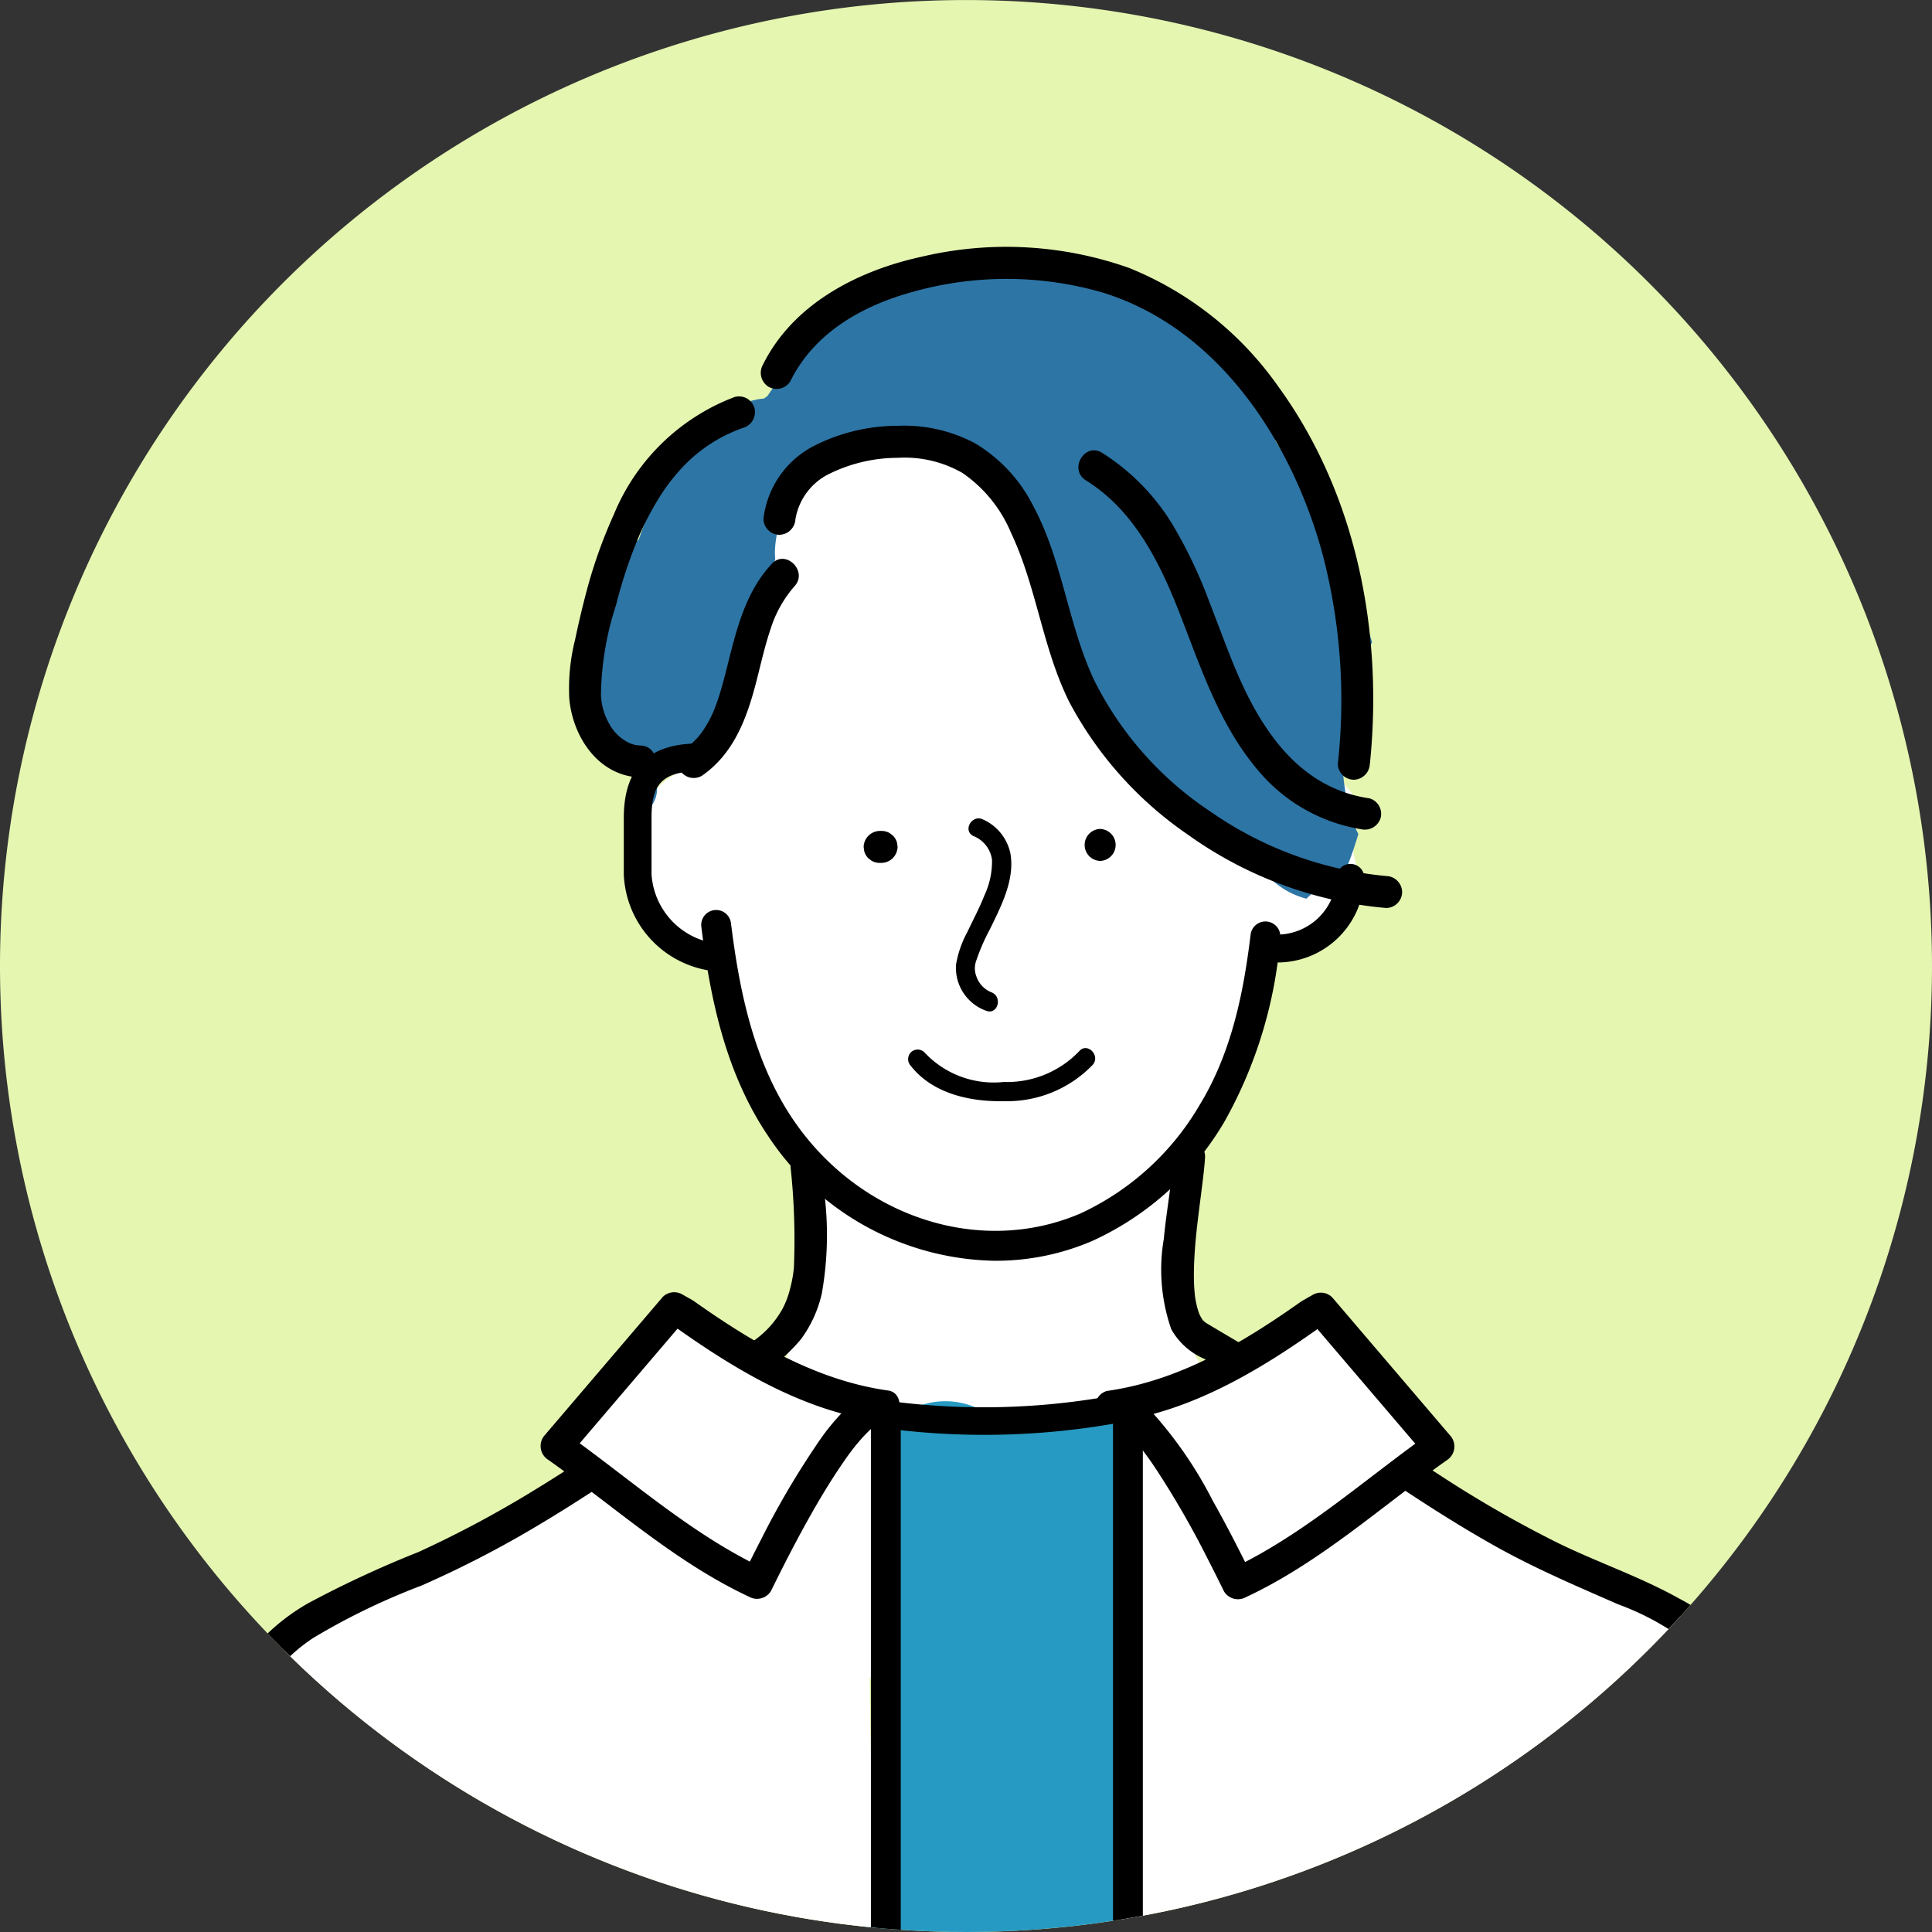
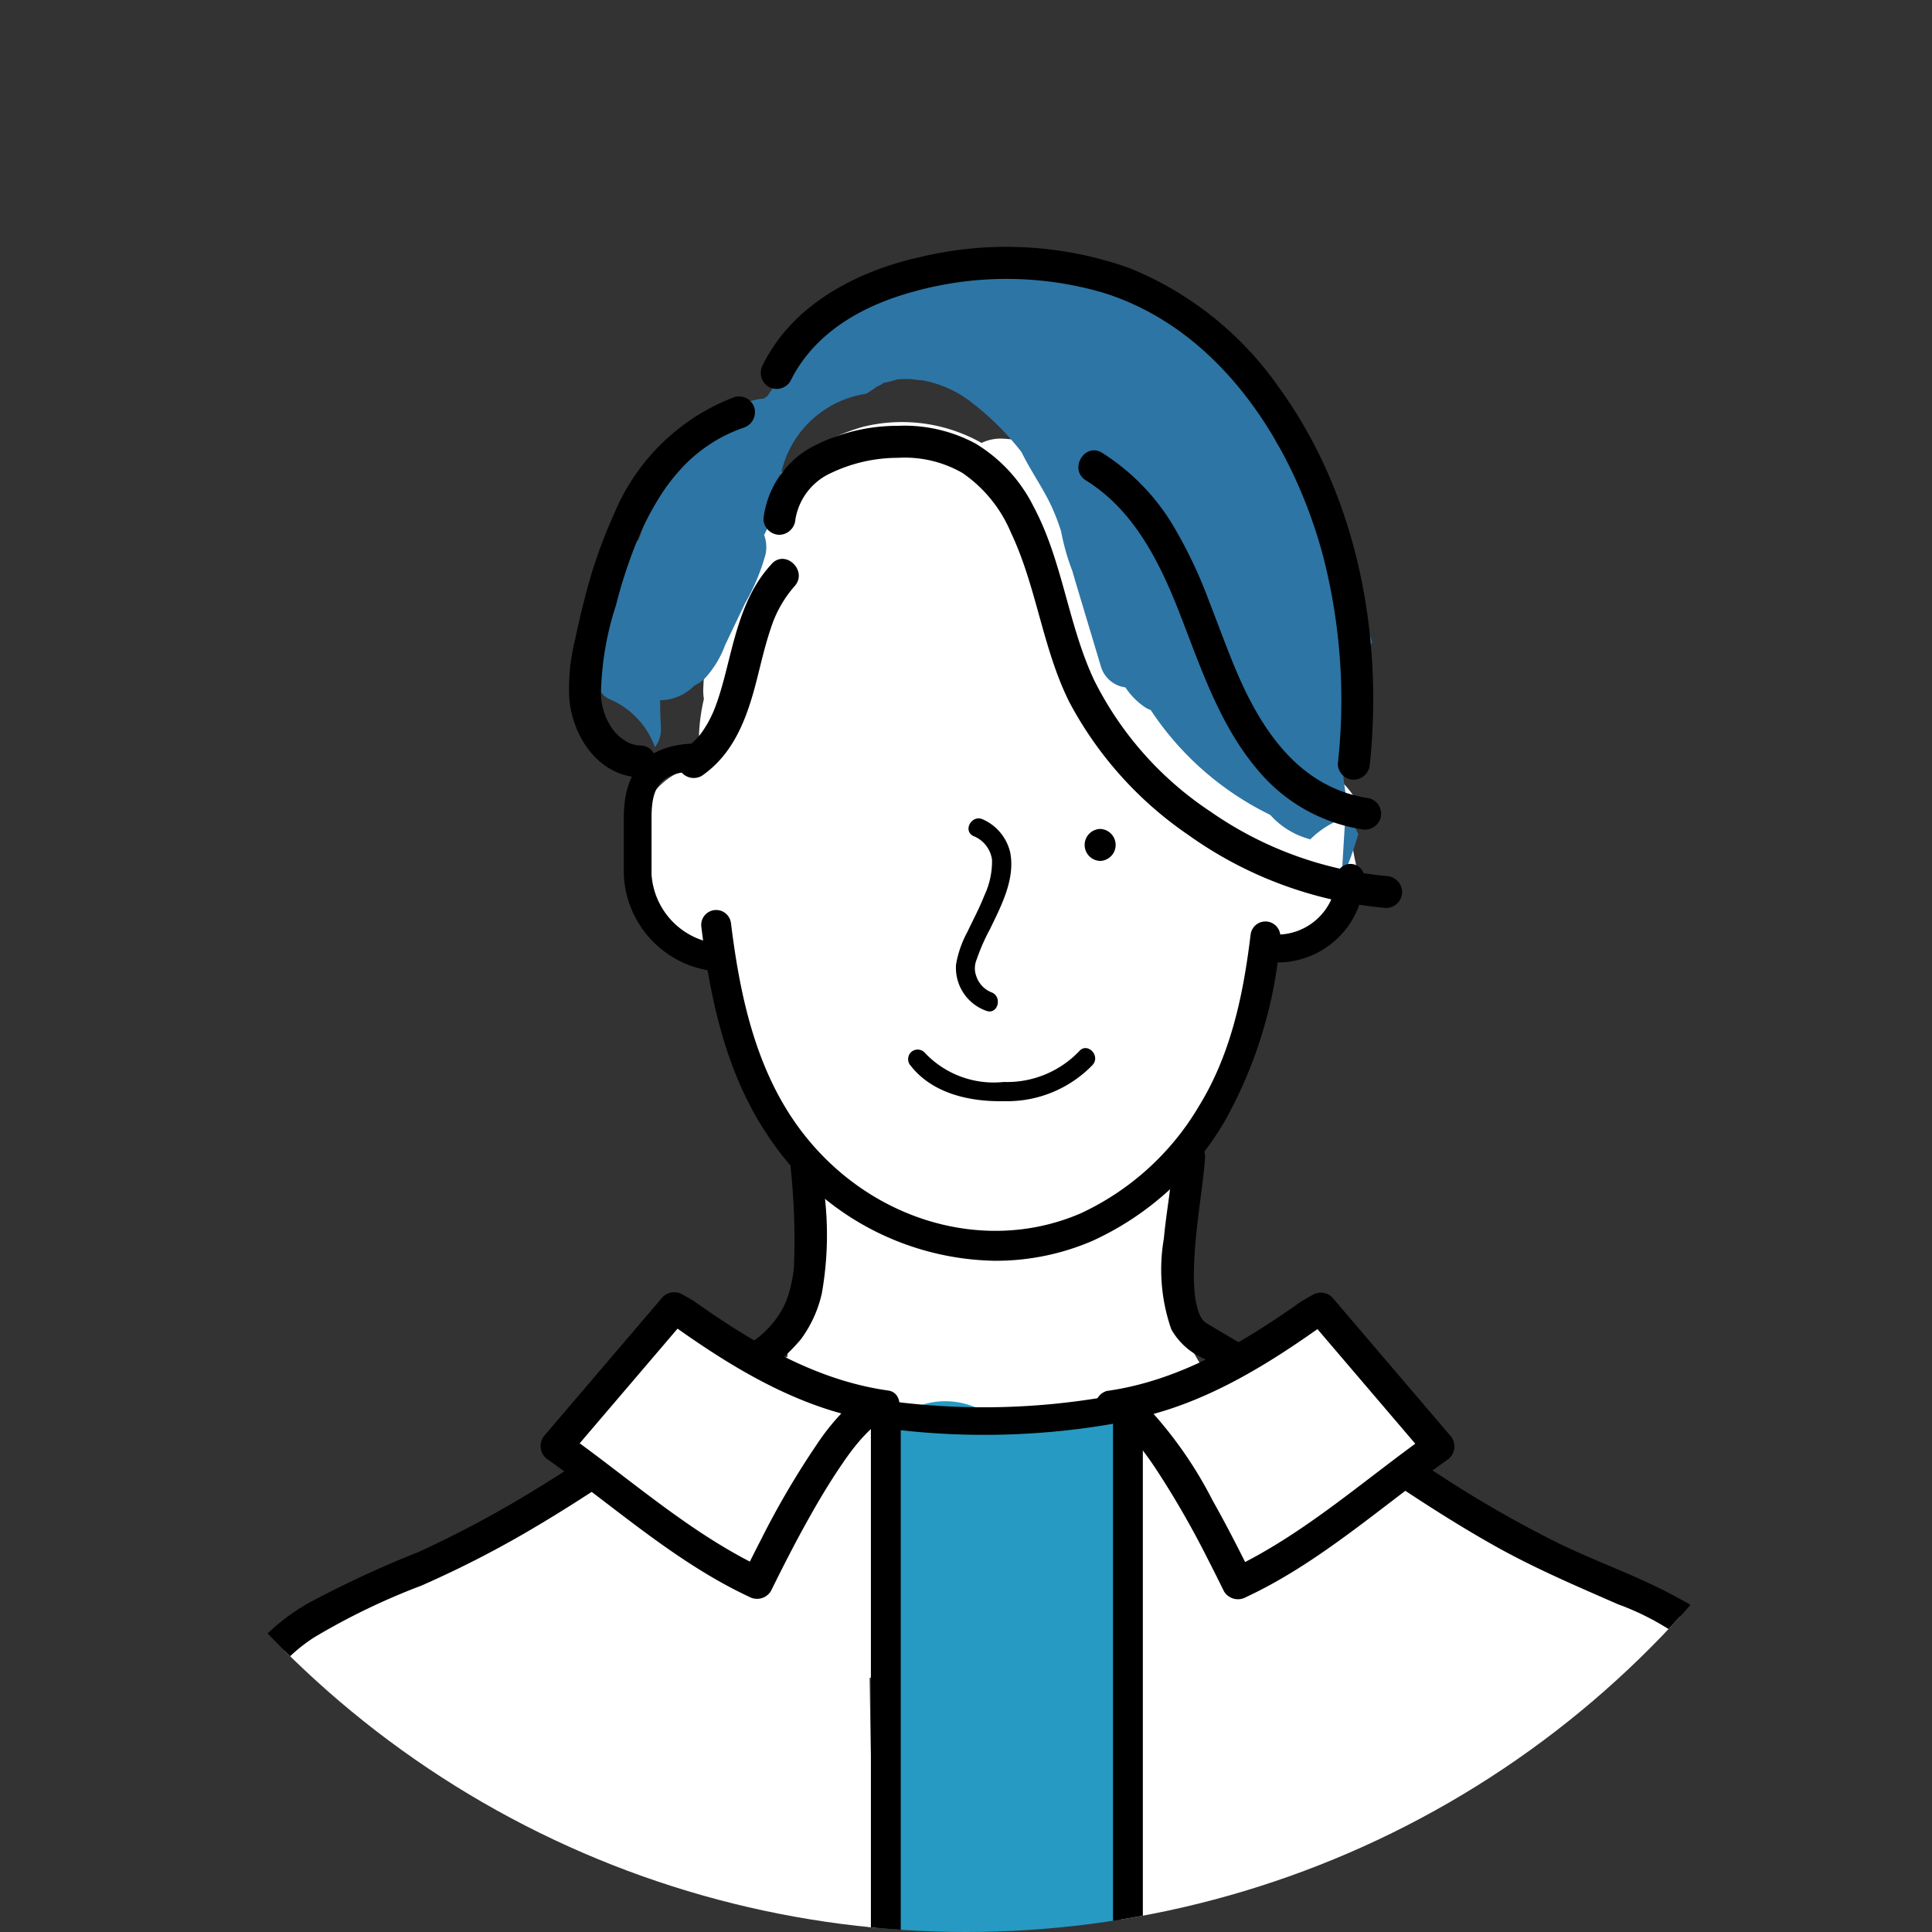
<svg xmlns="http://www.w3.org/2000/svg" width="120" height="120" viewBox="0 0 120 120">
  <rect x="0" y="0" width="120" height="120" fill="#333333" stroke="none" />
  <defs>
    <clipPath id="clip-path">
      <ellipse id="楕円形_441" data-name="楕円形 441" cx="60" cy="60" rx="60" ry="60" fill="none" />
    </clipPath>
  </defs>
  <g id="icon-man03" transform="translate(-6052 -2018)">
-     <path id="パス_45605" data-name="パス 45605" d="M120,60A60,60,0,1,1,60,0a60,60,0,0,1,60,60" transform="translate(6052 2018.002)" fill="#e4f6b0" />
    <g id="グループ_4312" data-name="グループ 4312" transform="translate(6052 2018)" clip-path="url(#clip-path)">
      <path id="パス_45606" data-name="パス 45606" d="M143.139,150.372a12.144,12.144,0,0,0-3.022-.176h-.041a2.322,2.322,0,0,0-.857-.687,32.627,32.627,0,0,1-6.042-3.616,10.317,10.317,0,0,1-3.141-1.4c-1.438-.944-2.947-1.773-4.368-2.744-.393-.268-.769-.549-1.135-.84a8.83,8.83,0,0,1-2.151-1.142l-1.632-1.538a8.7,8.7,0,0,1-1.691-3.333,2.88,2.88,0,0,0-.309-.1c.036-.511.074-1.021.107-1.532q-.018-.783-.037-1.566a6.861,6.861,0,0,1,.233-1.33,10.971,10.971,0,0,0-.7-5.116,8.268,8.268,0,0,0-.1-1.014,22.706,22.706,0,0,0,2.019-2.745,22.356,22.356,0,0,0,2.261-4.907,18.321,18.321,0,0,0,.742-2.909c.44-.29.865-.61,1.274-.941a44.646,44.646,0,0,0,3.839-2.981,7.557,7.557,0,0,0,1.694-2.486,10.3,10.3,0,0,1-.527-4.133,6.285,6.285,0,0,1,.146-.961,5.087,5.087,0,0,0-1.871-1.73,26.935,26.935,0,0,0-.284-4.721c-.44-2.988-1.976-6.141-4.8-7.435a22.172,22.172,0,0,0-7.817-4.976c-.19-.061-.382-.114-.573-.164a9.155,9.155,0,0,0-6.492-3.224,2.728,2.728,0,0,0-1.3.269,10.084,10.084,0,0,0-7.374-1,12.351,12.351,0,0,0-7.424,5.894c-1.8,3.137-2.324,6.775-2.488,10.334a3.282,3.282,0,0,0,.037.676,11.761,11.761,0,0,0-.214,4.225,3.9,3.9,0,0,0-2.05.755c-2.512,1.843-2.117,5.774-.724,8.17a8.265,8.265,0,0,0,4.784,3.869l.025.028a2.732,2.732,0,0,0-.037.479c.064,4.338,2.12,7.672,5,10.35-.377,4.339-1.235,8.636-1.6,12.98a32.644,32.644,0,0,0-6.143,4.088l-9.6,7.111a4.347,4.347,0,0,0-1.03,1.06c-2.383.826-4.733,1.736-7.063,2.708l-.083.032v0c-.253.106-.507.211-.76.318-1.436.61-1.867,2.681-1.3,3.969.576,1.31,2.262,2.443,3.749,1.84.189-.077.378-.148.567-.221q13.684-.652,27.38-.986a18.247,18.247,0,0,0,2.308,3.769,3.258,3.258,0,0,0,2.313,3.5,3.107,3.107,0,0,0,1.03.105A3.326,3.326,0,0,0,107.6,166a3.36,3.36,0,0,0,2.146.115,3.2,3.2,0,0,0,3.68-2.238c.116-.356.237-.708.359-1.059a2.305,2.305,0,0,0,.3-.5l2.562-5.744q4.244-.045,8.489-.063l5.922.245,6.113.253,3.056.127c1.276.053,2.857.36,4.005-.334,2.737-1.655,1.844-5.638-1.1-6.431" transform="translate(-45.595 -52.682)" fill="#fff" />
      <path id="パス_45607" data-name="パス 45607" d="M178.175,264.19a4.993,4.993,0,0,0-4.915-1.127c-.031.01-.06.022-.091.033-.18,0-.36,0-.541,0a4.224,4.224,0,0,0-1.786-.472q-1.136-.049-2.268-.138a4.211,4.211,0,0,0-.654-.25,4.758,4.758,0,0,0-3.9.534,4,4,0,0,0-1.794,4.409,4.193,4.193,0,0,0,.617,1.217,4.308,4.308,0,0,0-.52,3.148c2.313,11-1.847,22.245-.615,33.343a4.781,4.781,0,0,0,1.216,2.768c-.452,2.318,1.68,4.356,3.9,4.457,3.464.158,9.768,1.591,10.827-3.107.394-1.748-.074-3.707-.211-5.473q-.218-2.829-.326-5.664a148.842,148.842,0,0,1,.818-22.09,3.054,3.054,0,0,0-.572-2.084c.058-.807.1-1.614.118-2.423.006-.346.006-.692,0-1.037a3.735,3.735,0,0,0,1.508-1.782c.525-1.3.423-3.313-.807-4.265" transform="translate(-107.838 -175.004)" fill="#269ac2" />
-       <path id="パス_45608" data-name="パス 45608" d="M157.37,87.291l.079-.1c.089-.2.222-.466.245-.52.19-.457.355-.925.509-1.4.072-.221.14-.442.206-.665a6.814,6.814,0,0,1-.548-1.381,14.228,14.228,0,0,1,1.4-10.52,40.132,40.132,0,0,0-4.769-10.552c-.387-.641-.791-1.276-1.2-1.908-.188-.544-.4-1.078-.636-1.6a13.138,13.138,0,0,0-5.262-5.968c-2.815-2.868-6.643-4.508-10.5-2.973a17.024,17.024,0,0,0-11.578,2.63,3.509,3.509,0,0,0-1.487,2.154c-.753.923-1.442,1.914-2.115,2.905-.072.056-.146.11-.218.166a3.587,3.587,0,0,0-.493.069c-3.5.764-5.576,4.452-6.844,7.5-.162.39-.307.788-.444,1.188a3.28,3.28,0,0,0-.7.835,2.183,2.183,0,0,0-.342.6,18.863,18.863,0,0,0-1.586,7.257c0,.08.009.157.018.232q-.206,1.837-.241,3.688c.025.052.054.1.077.156.054.128.113.253.172.377.062.079.127.157.193.234.08.061.163.12.246.177l.053.024a5.1,5.1,0,0,1,2.872,3,1.774,1.774,0,0,0,.369-1.237q-.041-.84-.044-1.676a2.99,2.99,0,0,0,2.127-.911,2.5,2.5,0,0,0,.6-.394,6.135,6.135,0,0,0,1.306-2.115l1.248-2.615a12.826,12.826,0,0,0,1.271-3.048,2.176,2.176,0,0,0-.093-1.178l.7-1.414q.109-.389.232-.773a4.286,4.286,0,0,1-.016-.612,6.374,6.374,0,0,1,5.436-5.976l.421-.278c.076-.05.149-.1.221-.16.058-.027.118-.05.175-.08.215-.114.248-.147.244-.156a2.188,2.188,0,0,0,.232-.051,3.929,3.929,0,0,0,.606-.162,6.99,6.99,0,0,1,.866-.02c.026,0,.978.128.508.037a7.06,7.06,0,0,1,3.349,1.479,17.277,17.277,0,0,1,3.011,3.013c.567,1.166,1.327,2.215,1.874,3.394a13.486,13.486,0,0,1,.587,1.536,14,14,0,0,0,.7,2.464c.057.2.116.409.176.61l1.577,5.256a1.84,1.84,0,0,0,1.541,1.36,4.428,4.428,0,0,0,1.182,1.208,1.5,1.5,0,0,0,.387.194,18.717,18.717,0,0,0,7.425,6.514,5.013,5.013,0,0,0,2.491,1.519,5.568,5.568,0,0,1,2.17-1.343" transform="translate(-74.04 -32.804)" fill="#2d75a5" />
+       <path id="パス_45608" data-name="パス 45608" d="M157.37,87.291l.079-.1c.089-.2.222-.466.245-.52.19-.457.355-.925.509-1.4.072-.221.14-.442.206-.665a6.814,6.814,0,0,1-.548-1.381,14.228,14.228,0,0,1,1.4-10.52,40.132,40.132,0,0,0-4.769-10.552c-.387-.641-.791-1.276-1.2-1.908-.188-.544-.4-1.078-.636-1.6a13.138,13.138,0,0,0-5.262-5.968c-2.815-2.868-6.643-4.508-10.5-2.973a17.024,17.024,0,0,0-11.578,2.63,3.509,3.509,0,0,0-1.487,2.154c-.753.923-1.442,1.914-2.115,2.905-.072.056-.146.11-.218.166a3.587,3.587,0,0,0-.493.069c-3.5.764-5.576,4.452-6.844,7.5-.162.39-.307.788-.444,1.188a3.28,3.28,0,0,0-.7.835,2.183,2.183,0,0,0-.342.6,18.863,18.863,0,0,0-1.586,7.257c0,.08.009.157.018.232c.025.052.054.1.077.156.054.128.113.253.172.377.062.079.127.157.193.234.08.061.163.12.246.177l.053.024a5.1,5.1,0,0,1,2.872,3,1.774,1.774,0,0,0,.369-1.237q-.041-.84-.044-1.676a2.99,2.99,0,0,0,2.127-.911,2.5,2.5,0,0,0,.6-.394,6.135,6.135,0,0,0,1.306-2.115l1.248-2.615a12.826,12.826,0,0,0,1.271-3.048,2.176,2.176,0,0,0-.093-1.178l.7-1.414q.109-.389.232-.773a4.286,4.286,0,0,1-.016-.612,6.374,6.374,0,0,1,5.436-5.976l.421-.278c.076-.05.149-.1.221-.16.058-.027.118-.05.175-.08.215-.114.248-.147.244-.156a2.188,2.188,0,0,0,.232-.051,3.929,3.929,0,0,0,.606-.162,6.99,6.99,0,0,1,.866-.02c.026,0,.978.128.508.037a7.06,7.06,0,0,1,3.349,1.479,17.277,17.277,0,0,1,3.011,3.013c.567,1.166,1.327,2.215,1.874,3.394a13.486,13.486,0,0,1,.587,1.536,14,14,0,0,0,.7,2.464c.057.2.116.409.176.61l1.577,5.256a1.84,1.84,0,0,0,1.541,1.36,4.428,4.428,0,0,0,1.182,1.208,1.5,1.5,0,0,0,.387.194,18.717,18.717,0,0,0,7.425,6.514,5.013,5.013,0,0,0,2.491,1.519,5.568,5.568,0,0,1,2.17-1.343" transform="translate(-74.04 -32.804)" fill="#2d75a5" />
      <path id="パス_45609" data-name="パス 45609" d="M79.089,267.469l.4-.733c1.372-2.486-.322-6.005-3.371-5.874-.614.027-1.231.076-1.844.149-.084.009-.167.019-.251.033a21.666,21.666,0,0,0-2.933.583,3.968,3.968,0,0,0-2.2,1.628q-11.547,5.37-22.977,10.966a2.842,2.842,0,0,0-.517.328,2.716,2.716,0,0,0-1.466.844,31.134,31.134,0,0,0-4.064,5.882c-1.228,2.385-2.488,5.082-2.141,7.8a21.487,21.487,0,0,0,.992,3.258c.267.929.275,2.215.467,3.406.019.118.042.237.066.356a47.185,47.185,0,0,0-.152,6.021c.125,3.158.043,7.484,3.833,8.681a8.124,8.124,0,0,0,4.466-.1c1.588-.4,3.177-.756,4.8-1.009a60.667,60.667,0,0,1,8.432-.589c6.456-.071,12.92.432,19.362.774l.184.01q-1.047-21.191-1.091-42.412" transform="translate(-25.159 -174.211)" fill="#fff" />
      <path id="パス_45610" data-name="パス 45610" d="M249.624,303.593q.009-4.657-.356-9.306c-.273-3.471-.677-6.948-1.279-10.387a11.091,11.091,0,0,0-5.074-8.022,12.791,12.791,0,0,0-1.29-.674,40.21,40.21,0,0,1-6.852-2.246,21.206,21.206,0,0,1-5.362-3.116,8.243,8.243,0,0,1-2.581-3.193,10.135,10.135,0,0,0-4.64-.057,5.105,5.105,0,0,0-1.364-.176,4.866,4.866,0,0,0-1.913.406,2.986,2.986,0,0,0-1.747-.313c.411-3.3-4.784-4.953-6.9-1.978a10.036,10.036,0,0,0-1.457,3.035l-.025.013c.015,11.439.28,22.99-.945,34.395a3.731,3.731,0,0,1,.421,1.505,41.1,41.1,0,0,1-.232,7.241c.127.462.258.923.382,1.385.034.126.055.212.07.274l18.774.927,10.71.529c3.189.157,6.689.4,9.261-1.638,2.725-2.162,2.392-5.645,2.4-8.6" transform="translate(-138.805 -175.626)" fill="#fff" />
      <path id="パス_45611" data-name="パス 45611" d="M122.7,153.192a6.306,6.306,0,0,1-6.051-6.044v-3.5c0-3.117,1.527-4.632,4.667-4.632a.862.862,0,1,1,0,1.724c-2.475,0-2.944,1.022-2.944,2.909v3.5a4.635,4.635,0,0,0,4.328,4.32.862.862,0,1,1,0,1.724" transform="translate(-77.904 -92.838)" />
      <path id="パス_45612" data-name="パス 45612" d="M237.285,167.668a.866.866,0,0,1,0-1.733,3.7,3.7,0,0,0,3.618-3.594.866.866,0,1,1,1.727.141,5.4,5.4,0,0,1-5.344,5.185Z" transform="translate(-157.891 -107.886)" />
      <path id="パス_45613" data-name="パス 45613" d="M149.4,191.961a17.223,17.223,0,0,1-14.119-7.746c-2.735-4.047-3.634-8.84-4.152-13a.927.927,0,1,1,1.84-.23c.491,3.937,1.332,8.463,3.848,12.186,4.106,6.075,11.615,8.535,17.857,5.851a16.686,16.686,0,0,0,7.382-6.7c2.081-3.39,2.78-7.272,3.19-10.622a.927.927,0,0,1,1.841.225,27.736,27.736,0,0,1-3.451,11.368,18.328,18.328,0,0,1-8.229,7.437,15.159,15.159,0,0,1-6.007,1.23" transform="translate(-87.568 -113.651)" />
-       <path id="パス_45614" data-name="パス 45614" d="M162.612,155.378h-.125a1.021,1.021,0,0,0-.993.993c.012.088.024.176.036.264a.99.99,0,0,0,.255.438l.2.155a.989.989,0,0,0,.5.135h.125a1.02,1.02,0,0,0,.993-.993q-.017-.132-.036-.264a.991.991,0,0,0-.255-.438l-.2-.155a.993.993,0,0,0-.5-.135" transform="translate(-107.852 -103.767)" />
      <path id="パス_45615" data-name="パス 45615" d="M203.8,156.992a.994.994,0,0,0,0-1.987.994.994,0,0,0,0,1.987" transform="translate(-135.468 -103.518)" />
      <path id="パス_45616" data-name="パス 45616" d="M179.828,154.128a1.847,1.847,0,0,1,1.156,1.473,4.976,4.976,0,0,1-.476,2.219c-.3.769-.693,1.5-1.047,2.249a6.571,6.571,0,0,0-.71,2.027,2.828,2.828,0,0,0,1.876,2.886c.719.269,1.03-.883.317-1.15a1.621,1.621,0,0,1-.932-.989,1.39,1.39,0,0,1,0-1,12.709,12.709,0,0,1,.847-1.938c.693-1.428,1.565-3.088,1.261-4.728a2.982,2.982,0,0,0-1.692-2.078c-.685-.341-1.289.687-.6,1.029" transform="translate(-119.368 -102.199)" />
      <path id="パス_45617" data-name="パス 45617" d="M169.985,197.093c1.353,1.722,3.684,2.233,5.773,2.188a7.377,7.377,0,0,0,5.523-2.257c.5-.579-.342-1.426-.843-.843a6.2,6.2,0,0,1-4.68,1.908,5.881,5.881,0,0,1-4.93-1.839.6.6,0,0,0-.843,0,.61.61,0,0,0,0,.843" transform="translate(-113.41 -130.886)" />
      <path id="パス_45618" data-name="パス 45618" d="M217.936,214.268c-.079,1.71-.42,3.407-.577,5.111a11.276,11.276,0,0,0,.463,5.616,4.259,4.259,0,0,0,2.057,1.839c1.241.722,2.46,1.482,3.665,2.262,2.393,1.55,4.73,3.185,7.092,4.781s4.769,3.165,7.264,4.566,5.079,2.5,7.686,3.641a16.35,16.35,0,0,1,6.427,4.288,13.5,13.5,0,0,1,2.54,6.937,73.263,73.263,0,0,1,.3,8.862q-.015,4.948-.283,9.892-.067,1.235-.15,2.47a.994.994,0,0,0,1.987,0q.328-4.938.409-9.887c.049-3.1.081-6.228-.1-9.329a21.167,21.167,0,0,0-1.759-7.953,13.059,13.059,0,0,0-5.607-5.652c-2.4-1.341-5.024-2.227-7.492-3.432a71.93,71.93,0,0,1-7.486-4.306c-2.392-1.548-4.728-3.182-7.089-4.778-1.183-.8-2.373-1.591-3.579-2.357s-2.468-1.479-3.7-2.224c-.081-.049-.227-.2-.042-.013-.049-.049-.1-.094-.151-.143-.086-.086-.109-.165-.019-.012-.043-.073-.094-.142-.136-.216s-.08-.158-.119-.239c.084.176.022.049-.014-.057a4.852,4.852,0,0,1-.149-.546c-.023-.1-.041-.21-.059-.316-.007-.041-.012-.082-.019-.123-.023-.15.017.167,0,.013-.02-.22-.042-.44-.053-.661-.024-.475-.02-.951,0-1.426.073-1.887.385-3.75.594-5.624.036-.328.069-.656.084-.985a.993.993,0,1,0-1.987,0" transform="translate(-145.072 -142.433)" />
      <path id="パス_45619" data-name="パス 45619" d="M73.557,216.188a42.15,42.15,0,0,1,.209,6.255,7.979,7.979,0,0,1-.244,1.341,5.311,5.311,0,0,1-.452,1.2,5.862,5.862,0,0,1-2.032,2.16c-4.426,3.067-8.749,6.292-13.351,9.1a67.588,67.588,0,0,1-7.241,3.87,66.263,66.263,0,0,0-6.841,3.176,12.742,12.742,0,0,0-5.092,5.355A20.37,20.37,0,0,0,36.794,256c-.209,2.805-.184,5.637-.161,8.448q.037,4.536.286,9.067.064,1.153.141,2.305a1.017,1.017,0,0,0,.993.993,1,1,0,0,0,.993-.993,176.991,176.991,0,0,1-.362-18.011,23.616,23.616,0,0,1,1.123-7.135,10.45,10.45,0,0,1,4.132-5.241,42,42,0,0,1,6.68-3.229,64.7,64.7,0,0,0,7.319-3.785c4.65-2.768,9-5.993,13.435-9.086A11.683,11.683,0,0,0,74.2,226.9a7.575,7.575,0,0,0,1.3-2.85,20.816,20.816,0,0,0,.146-6.308c-.04-.518-.077-1.037-.1-1.556a1.015,1.015,0,0,0-.993-.994,1,1,0,0,0-.993.994" transform="translate(-24.455 -143.715)" />
      <path id="パス_45620" data-name="パス 45620" d="M144.753,85.4a3.841,3.841,0,0,1,2.217-2.85,9.659,9.659,0,0,1,4.146-.938,7.2,7.2,0,0,1,4,.937,8.448,8.448,0,0,1,3.017,3.709c1.6,3.372,1.958,7.186,3.633,10.538a23.144,23.144,0,0,0,7.372,8.232,24.818,24.818,0,0,0,12.3,4.545,1,1,0,0,0,.993-.993,1.014,1.014,0,0,0-.993-.993,22.782,22.782,0,0,1-10.9-3.994,21.072,21.072,0,0,1-7.232-8.161c-1.631-3.462-1.953-7.391-3.766-10.789a9.537,9.537,0,0,0-3.61-3.919,9.348,9.348,0,0,0-4.818-1.1,11.46,11.46,0,0,0-5.335,1.311,5.854,5.854,0,0,0-3.015,4.465,1,1,0,0,0,.993.993,1.019,1.019,0,0,0,.993-.993" transform="translate(-95.342 -53.176)" />
      <path id="パス_45621" data-name="パス 45621" d="M202.125,86.079c2.953,1.825,4.561,5.034,5.794,8.187,1.331,3.4,2.475,6.966,4.879,9.8a10.556,10.556,0,0,0,6.407,3.674,1.026,1.026,0,0,0,1.222-.694,1,1,0,0,0-.694-1.222c-4.106-.6-6.452-3.85-8.026-7.354-.325-.723-.617-1.46-.934-2.281-.328-.85-.645-1.7-.978-2.551a28.931,28.931,0,0,0-2.326-4.876,13.62,13.62,0,0,0-4.342-4.4c-1.091-.674-2.09,1.044-1,1.716" transform="translate(-134.675 -56.238)" />
      <path id="パス_45622" data-name="パス 45622" d="M180.1,78.29c.834-8.152-.82-16.753-5.708-23.457a20.849,20.849,0,0,0-9.247-7.341,22.844,22.844,0,0,0-12.922-.689c-3.958.866-7.967,2.937-9.829,6.71a1.019,1.019,0,0,0,.356,1.36,1,1,0,0,0,1.359-.356c1.479-3,4.455-4.68,7.592-5.539A21.477,21.477,0,0,1,163.434,49c7.269,2.206,11.855,9.325,13.742,16.327a35.8,35.8,0,0,1,.932,12.96,1,1,0,0,0,.993.993,1.016,1.016,0,0,0,.993-.993" transform="translate(-95.013 -30.849)" />
      <path id="パス_45623" data-name="パス 45623" d="M116.659,74.139a13.131,13.131,0,0,0-7.5,7.281,30.553,30.553,0,0,0-1.778,5.074c-.236.9-.445,1.806-.636,2.716a12.383,12.383,0,0,0-.359,3.7c.23,2.381,1.823,4.777,4.418,4.864,1.279.042,1.277-1.945,0-1.987a1.78,1.78,0,0,1-.9-.265,2.756,2.756,0,0,1-.832-.754,3.954,3.954,0,0,1-.722-2.169,18.777,18.777,0,0,1,.934-5.525,30,30,0,0,1,1.454-4.348,18.629,18.629,0,0,1,1.093-2.111,11.952,11.952,0,0,1,1.281-1.773,9.435,9.435,0,0,1,4.08-2.788,1.017,1.017,0,0,0,.694-1.222,1,1,0,0,0-1.222-.694" transform="translate(-71.024 -49.483)" />
      <path id="パス_45624" data-name="パス 45624" d="M132.6,104.808c-1.617,1.718-2.184,4.027-2.74,6.251-.138.551-.278,1.1-.441,1.645-.07.233-.144.464-.224.693q-.068.194-.142.385-.037.095-.075.189.053-.123-.019.042a7.079,7.079,0,0,1-.784,1.37c.1-.129-.13.153-.152.179-.087.1-.178.193-.272.285s-.194.181-.3.266-.1.085-.038.032q-.083.061-.168.118a1.019,1.019,0,0,0-.356,1.359,1,1,0,0,0,1.359.356c2-1.377,2.811-3.61,3.392-5.871.284-1.106.531-2.224.9-3.306a7.354,7.354,0,0,1,1.457-2.588c.876-.931-.527-2.339-1.405-1.405" transform="translate(-84.659 -69.789)" />
      <path id="パス_45625" data-name="パス 45625" d="M209.052,308.6a.927.927,0,0,1-.927-.927v-44.82a.927.927,0,1,1,1.854,0v44.82a.927.927,0,0,1-.927.927" transform="translate(-138.995 -174.924)" />
      <path id="パス_45626" data-name="パス 45626" d="M163.781,309.183a.927.927,0,0,1-.927-.927V263.724a.927.927,0,0,1,1.854,0v44.531a.927.927,0,0,1-.927.927" transform="translate(-108.761 -175.506)" />
      <path id="パス_45627" data-name="パス 45627" d="M138.436,256.692a46.816,46.816,0,0,0,24.476,1.354,38.875,38.875,0,0,0,6.343-1.863.888.888,0,0,0,.6-1.061.868.868,0,0,0-1.061-.6,44.611,44.611,0,0,1-23.484,2.145,40.3,40.3,0,0,1-6.418-1.636.862.862,0,1,0-.458,1.663" transform="translate(-92.031 -169.95)" />
      <path id="パス_45628" data-name="パス 45628" d="M220.116,245.093c-3.729,2.645-7.805,5.066-12.345,5.684,2.359-.321,7.037,9.293,7.874,10.99,4.384-2.029,8.48-5.687,12.468-8.5L220.8,244.7Z" transform="translate(-138.758 -163.423)" fill="#fff" />
      <path id="パス_45629" data-name="パス 45629" d="M217.635,242.247c-3.653,2.587-7.6,4.951-12.107,5.584a.995.995,0,0,0,.264,1.951,1.816,1.816,0,0,0,.187-.005c.111-.027-.259-.079-.069,0,.052.021.27.052.085.019-.152-.028-.051-.026.007.007.042.024.086.045.128.069.059.035.117.073.174.11a1.265,1.265,0,0,0,.111.079c.107.053-.153-.139-.066-.051.138.139.3.257.44.4a12.023,12.023,0,0,1,.921,1.05c.026.032.113.148-.007-.009l.1.131c.075.1.15.2.224.3q.243.336.475.681a55.85,55.85,0,0,1,3.283,5.686c.348.674.686,1.354,1.021,2.034a1.015,1.015,0,0,0,1.359.356c4.583-2.139,8.369-5.6,12.468-8.5a1.013,1.013,0,0,0,.2-1.56l-7.312-8.566a1,1,0,0,0-1.2-.155l-.685.389a.994.994,0,0,0,1,1.716l.685-.389-1.2-.155,7.312,8.566q.1-.78.2-1.56c-4.1,2.895-7.884,6.357-12.468,8.5l1.36.356c-.773-1.567-1.568-3.124-2.427-4.646a25.593,25.593,0,0,0-3.854-5.586,3.324,3.324,0,0,0-2.451-1.25l.264,1.952c4.655-.655,8.807-3.112,12.582-5.785a1.021,1.021,0,0,0,.356-1.359,1,1,0,0,0-1.359-.356" transform="translate(-136.779 -161.436)" />
      <path id="パス_45630" data-name="パス 45630" d="M112.038,245.033c3.728,2.645,7.805,5.066,12.345,5.684-2.359-.321-7.037,9.293-7.874,10.99-4.384-2.029-8.48-5.687-12.468-8.5l7.312-8.567Z" transform="translate(-69.483 -163.383)" fill="#fff" />
      <path id="パス_45631" data-name="パス 45631" d="M109.562,243.9c3.775,2.673,7.927,5.13,12.582,5.785l.264-1.951a3.071,3.071,0,0,0-2.216,1.024,14.057,14.057,0,0,0-1.962,2.374,52,52,0,0,0-3.464,5.915c-.372.718-.733,1.442-1.09,2.168l1.359-.356c-4.583-2.139-8.369-5.6-12.468-8.5l.2,1.56,7.312-8.567-1.2.155.685.389a.994.994,0,0,0,1-1.716l-.685-.389a1.007,1.007,0,0,0-1.2.155l-7.312,8.567a1.013,1.013,0,0,0,.2,1.56c4.1,2.895,7.884,6.358,12.468,8.5a1.01,1.01,0,0,0,1.359-.356c.732-1.485,1.484-2.961,2.292-4.407.557-1,1.137-1.982,1.763-2.938.3-.451.6-.9.923-1.327l.125-.165c-.021.028-.122.152-.007.009.074-.092.147-.185.222-.276.149-.18.3-.357.462-.528s.322-.333.495-.486c.036-.032.281-.23.15-.131s.125-.084.166-.11c.07-.044.144-.08.215-.122a.442.442,0,0,1,.084-.04c-.292-.063-.146.129-.073.037.01-.012.063-.016.08-.023.2-.077-.106.039-.107.006a1.114,1.114,0,0,1,.225,0c1.1.126,1.373-1.8.264-1.951-4.507-.634-8.454-3-12.108-5.584a1,1,0,0,0-1.359.356,1.015,1.015,0,0,0,.356,1.359" transform="translate(-67.509 -161.397)" />
    </g>
  </g>
</svg>